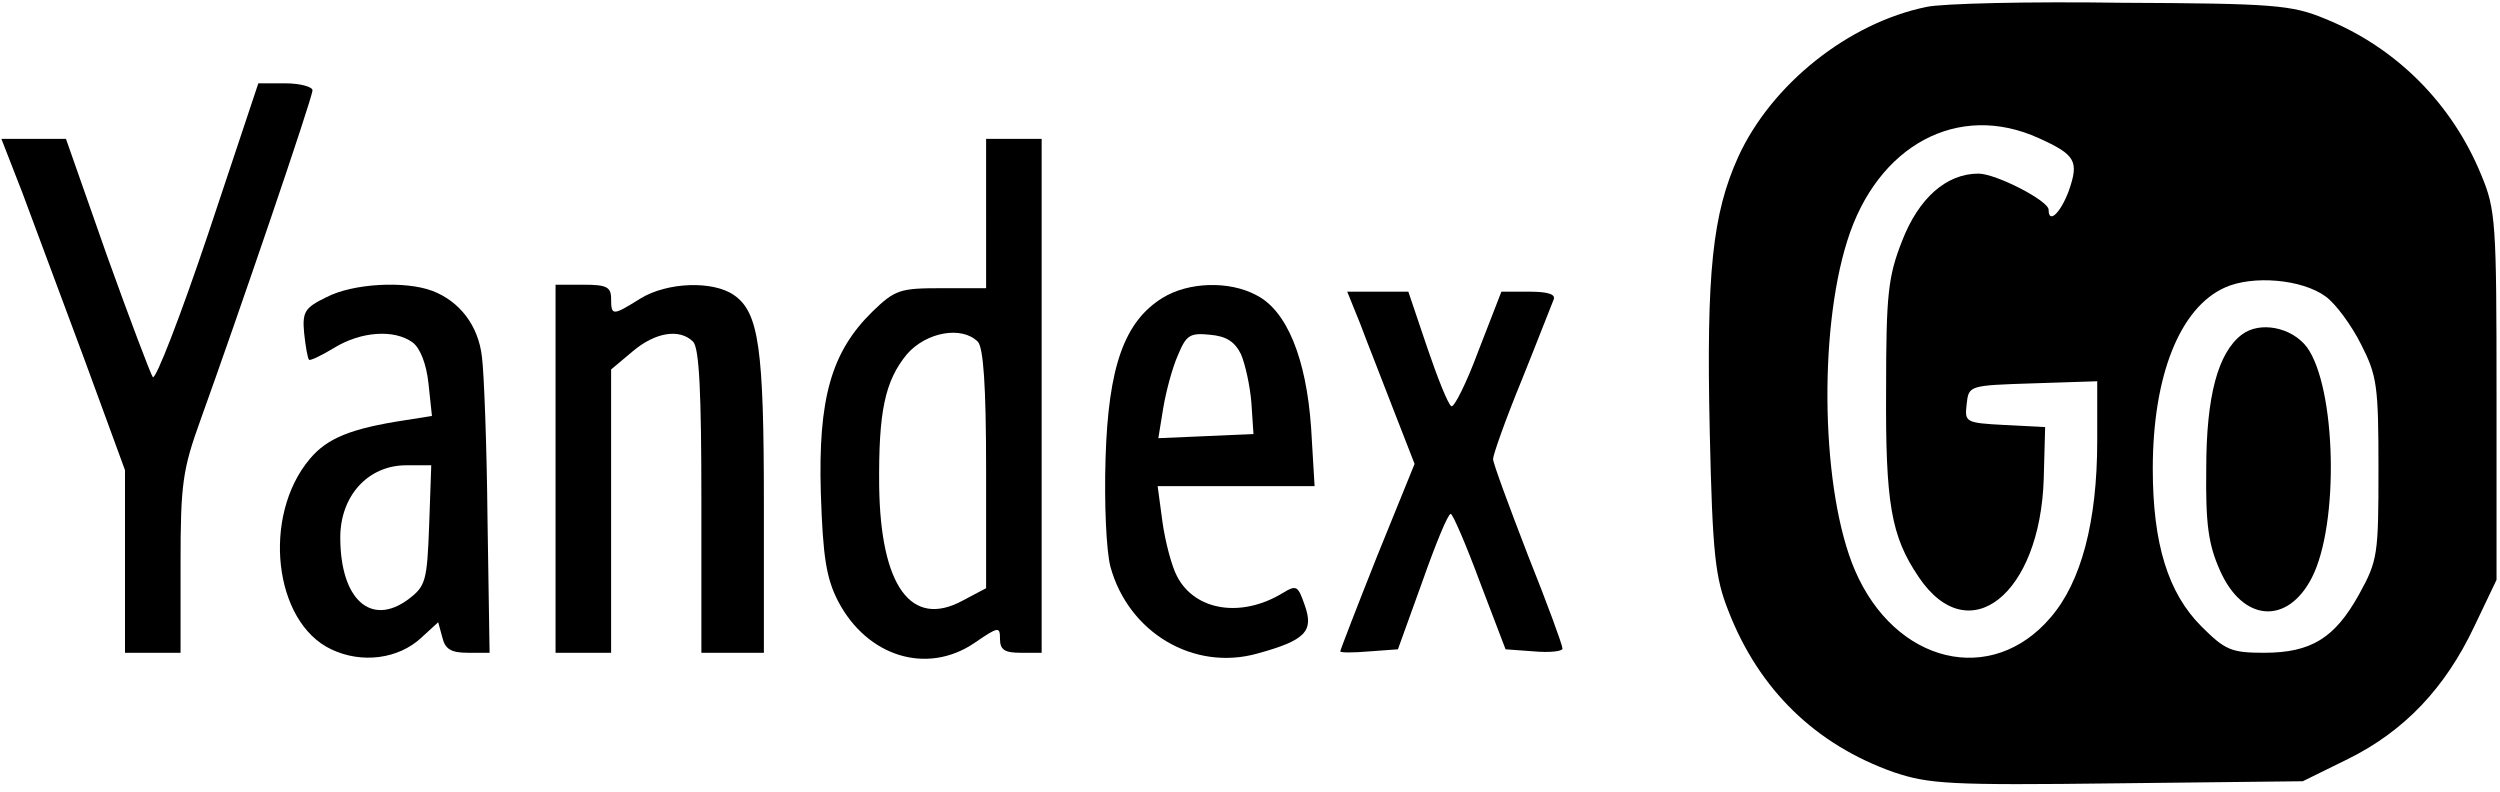
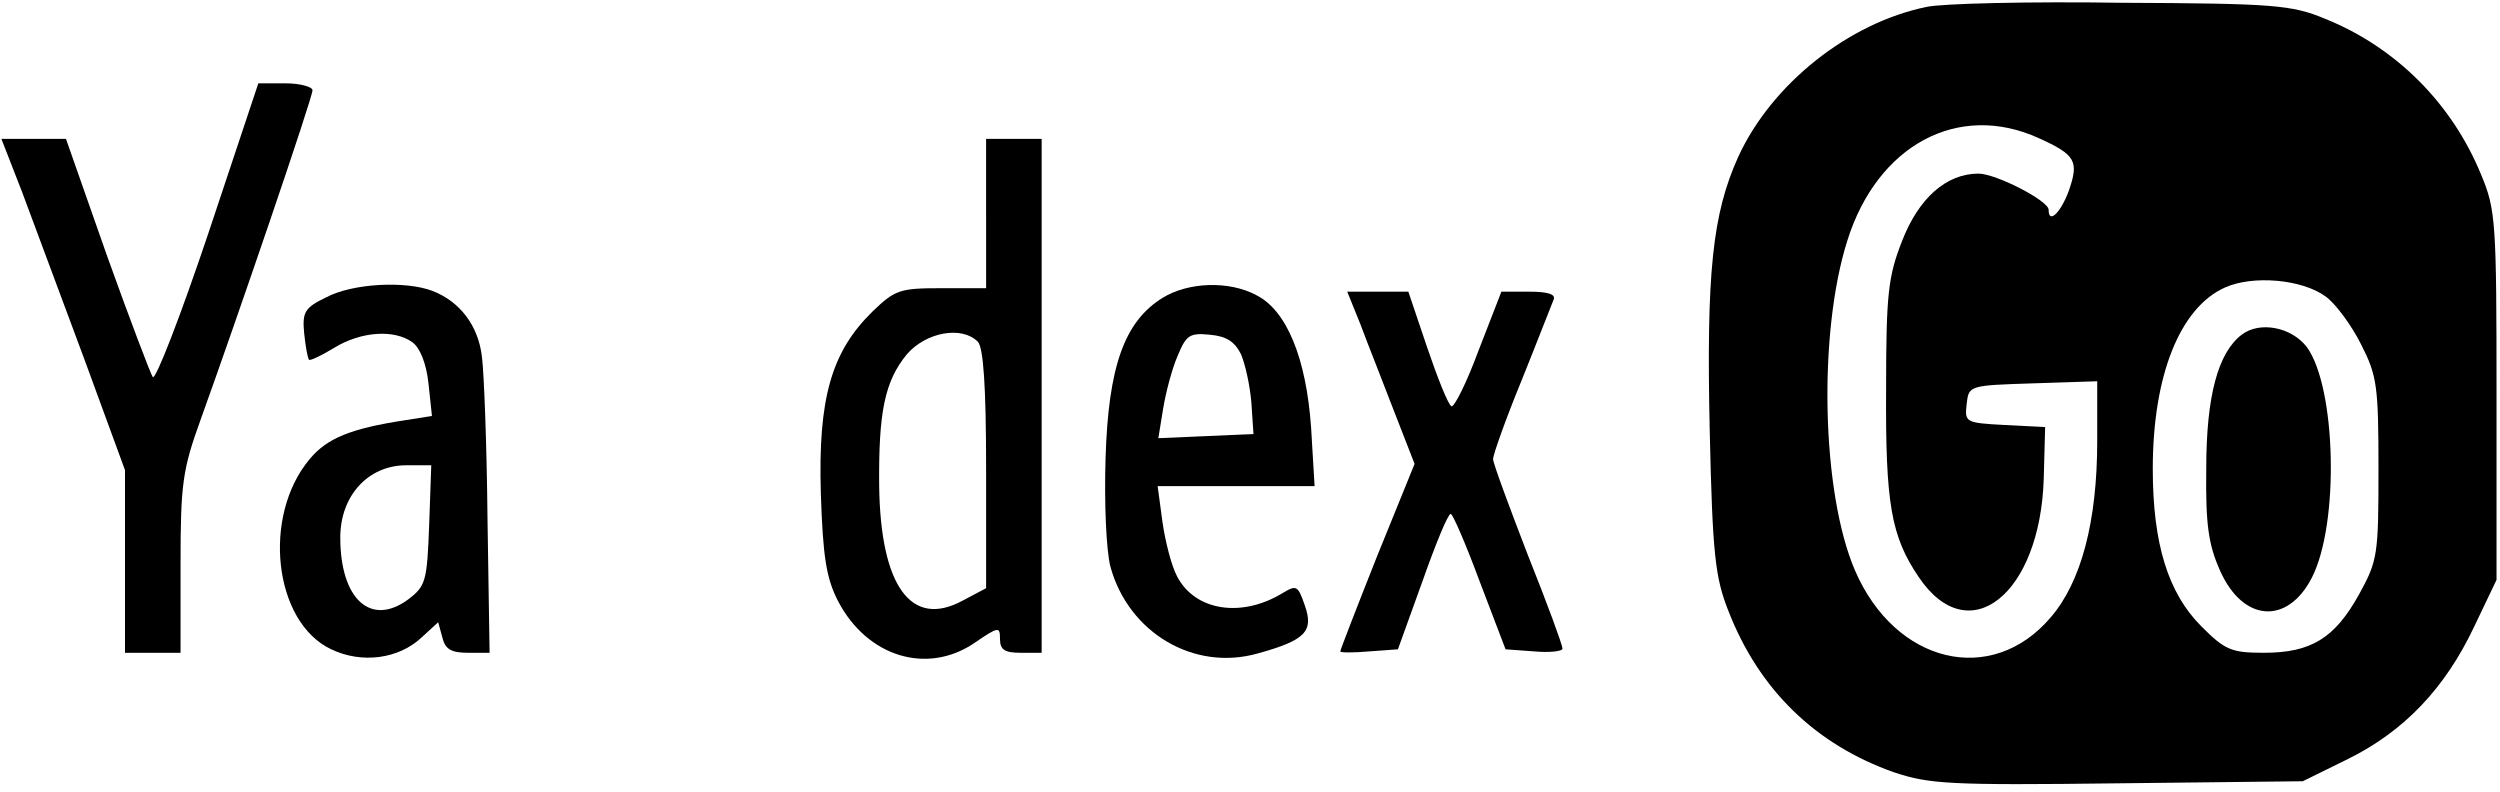
<svg xmlns="http://www.w3.org/2000/svg" version="1.0" width="360pt" height="114pt" viewBox="0 0 360 114" preserveAspectRatio="xMidYMid meet">
  <g transform="translate(0,114) scale(0.1,-0.1)" fill="#000000" stroke="none">
    <path d="M2774 1130 c-112 -23 -223 -111 -271 -216 -37 -82 -46 -166 -41 -394 4 -180 8 -212 27 -260 44 -113 125 -192 238 -232 51 -17 79 -19 322 -16 l267 3 65 32 c81 40 140 102 182 191 l32 67 0 265 c0 249 -1 268 -22 318 -42 103 -123 184 -225 225 -48 20 -74 22 -293 23 -132 2 -259 -1 -281 -6z m162 -189 c53 -24 58 -33 43 -76 -12 -32 -29 -48 -29 -27 0 13 -76 52 -101 52 -46 0 -86 -35 -110 -97 -20 -51 -23 -76 -23 -213 -1 -165 7 -212 47 -271 72 -107 175 -25 180 142 l2 74 -58 3 c-57 3 -58 4 -55 30 3 27 3 27 96 30 l92 3 0 -86 c0 -116 -23 -203 -67 -254 -85 -100 -224 -67 -282 68 -48 112 -53 341 -11 474 43 138 160 201 276 148z m413 -228 c14 -10 37 -41 51 -69 23 -45 25 -60 25 -179 0 -124 -1 -132 -28 -181 -35 -63 -69 -84 -137 -84 -47 0 -56 4 -90 38 -48 48 -70 119 -70 227 0 134 39 232 104 261 40 18 111 12 145 -13z" />
    <path d="M3228 658 c-34 -26 -51 -88 -51 -193 -1 -80 3 -109 20 -147 33 -74 97 -78 132 -10 40 78 35 274 -7 332 -22 29 -68 38 -94 18z" />
    <path d="M300 804 c-40 -119 -76 -212 -80 -207 -3 4 -33 83 -66 175 l-59 168 -47 0 -46 0 30 -77 c16 -43 56 -150 89 -239 l59 -161 0 -131 0 -132 40 0 40 0 0 128 c0 116 3 136 29 208 53 147 161 463 161 474 0 5 -18 10 -39 10 l-39 0 -72 -216z" />
    <path d="M1420 833 l0 -108 -64 0 c-60 0 -67 -2 -100 -34 -59 -58 -78 -125 -74 -261 3 -93 8 -123 25 -156 42 -80 128 -106 196 -60 35 24 37 24 37 6 0 -16 7 -20 30 -20 l30 0 0 370 0 370 -40 0 -40 0 0 -107z m-12 -185 c8 -8 12 -63 12 -183 l0 -172 -34 -18 c-74 -40 -118 21 -120 165 -1 107 8 151 40 190 28 32 79 41 102 18z" />
    <path d="M470 712 c-31 -15 -35 -21 -32 -52 2 -19 5 -36 7 -38 1 -2 18 6 36 17 39 24 87 27 113 8 11 -8 20 -31 23 -59 l5 -47 -38 -6 c-79 -12 -113 -26 -138 -56 -69 -82 -52 -235 31 -274 44 -21 97 -14 130 17 l24 22 6 -22 c4 -17 13 -22 37 -22 l31 0 -3 193 c-1 105 -5 210 -8 233 -5 45 -32 80 -71 95 -39 15 -115 11 -153 -9z m148 -328 c-3 -81 -5 -88 -30 -107 -54 -40 -98 0 -98 89 0 60 40 104 95 104 l36 0 -3 -86z" />
-     <path d="M800 465 l0 -265 40 0 40 0 0 204 0 204 31 26 c33 28 68 33 87 14 9 -9 12 -74 12 -230 l0 -218 45 0 45 0 0 213 c0 225 -7 277 -43 302 -30 21 -96 19 -135 -5 -40 -25 -42 -25 -42 0 0 17 -7 20 -40 20 l-40 0 0 -265z" />
    <path d="M1674 711 c-55 -34 -78 -99 -82 -231 -2 -65 1 -133 7 -156 26 -95 120 -151 212 -125 69 19 81 32 68 69 -10 29 -12 30 -32 18 -59 -36 -126 -26 -152 24 -8 15 -17 50 -21 78 l-7 52 113 0 113 0 -5 84 c-7 100 -35 169 -79 191 -39 21 -98 19 -135 -4z m113 -81 c6 -14 13 -45 15 -70 l3 -45 -68 -3 -69 -3 7 43 c4 24 13 58 21 76 12 29 17 33 46 30 24 -2 36 -10 45 -28z" />
    <path d="M1959 673 c10 -27 32 -82 48 -124 l30 -77 -54 -133 c-29 -73 -53 -135 -53 -137 0 -2 19 -2 42 0 l41 3 35 97 c19 54 37 98 41 98 3 0 22 -44 42 -98 l37 -97 41 -3 c22 -2 41 0 41 4 0 5 -22 65 -50 135 -27 70 -50 132 -50 138 0 6 18 57 41 113 23 57 43 109 46 116 4 8 -7 12 -35 12 l-40 0 -33 -85 c-17 -46 -35 -82 -39 -80 -5 3 -20 41 -35 85 l-27 80 -44 0 -44 0 19 -47z" />
  </g>
</svg>